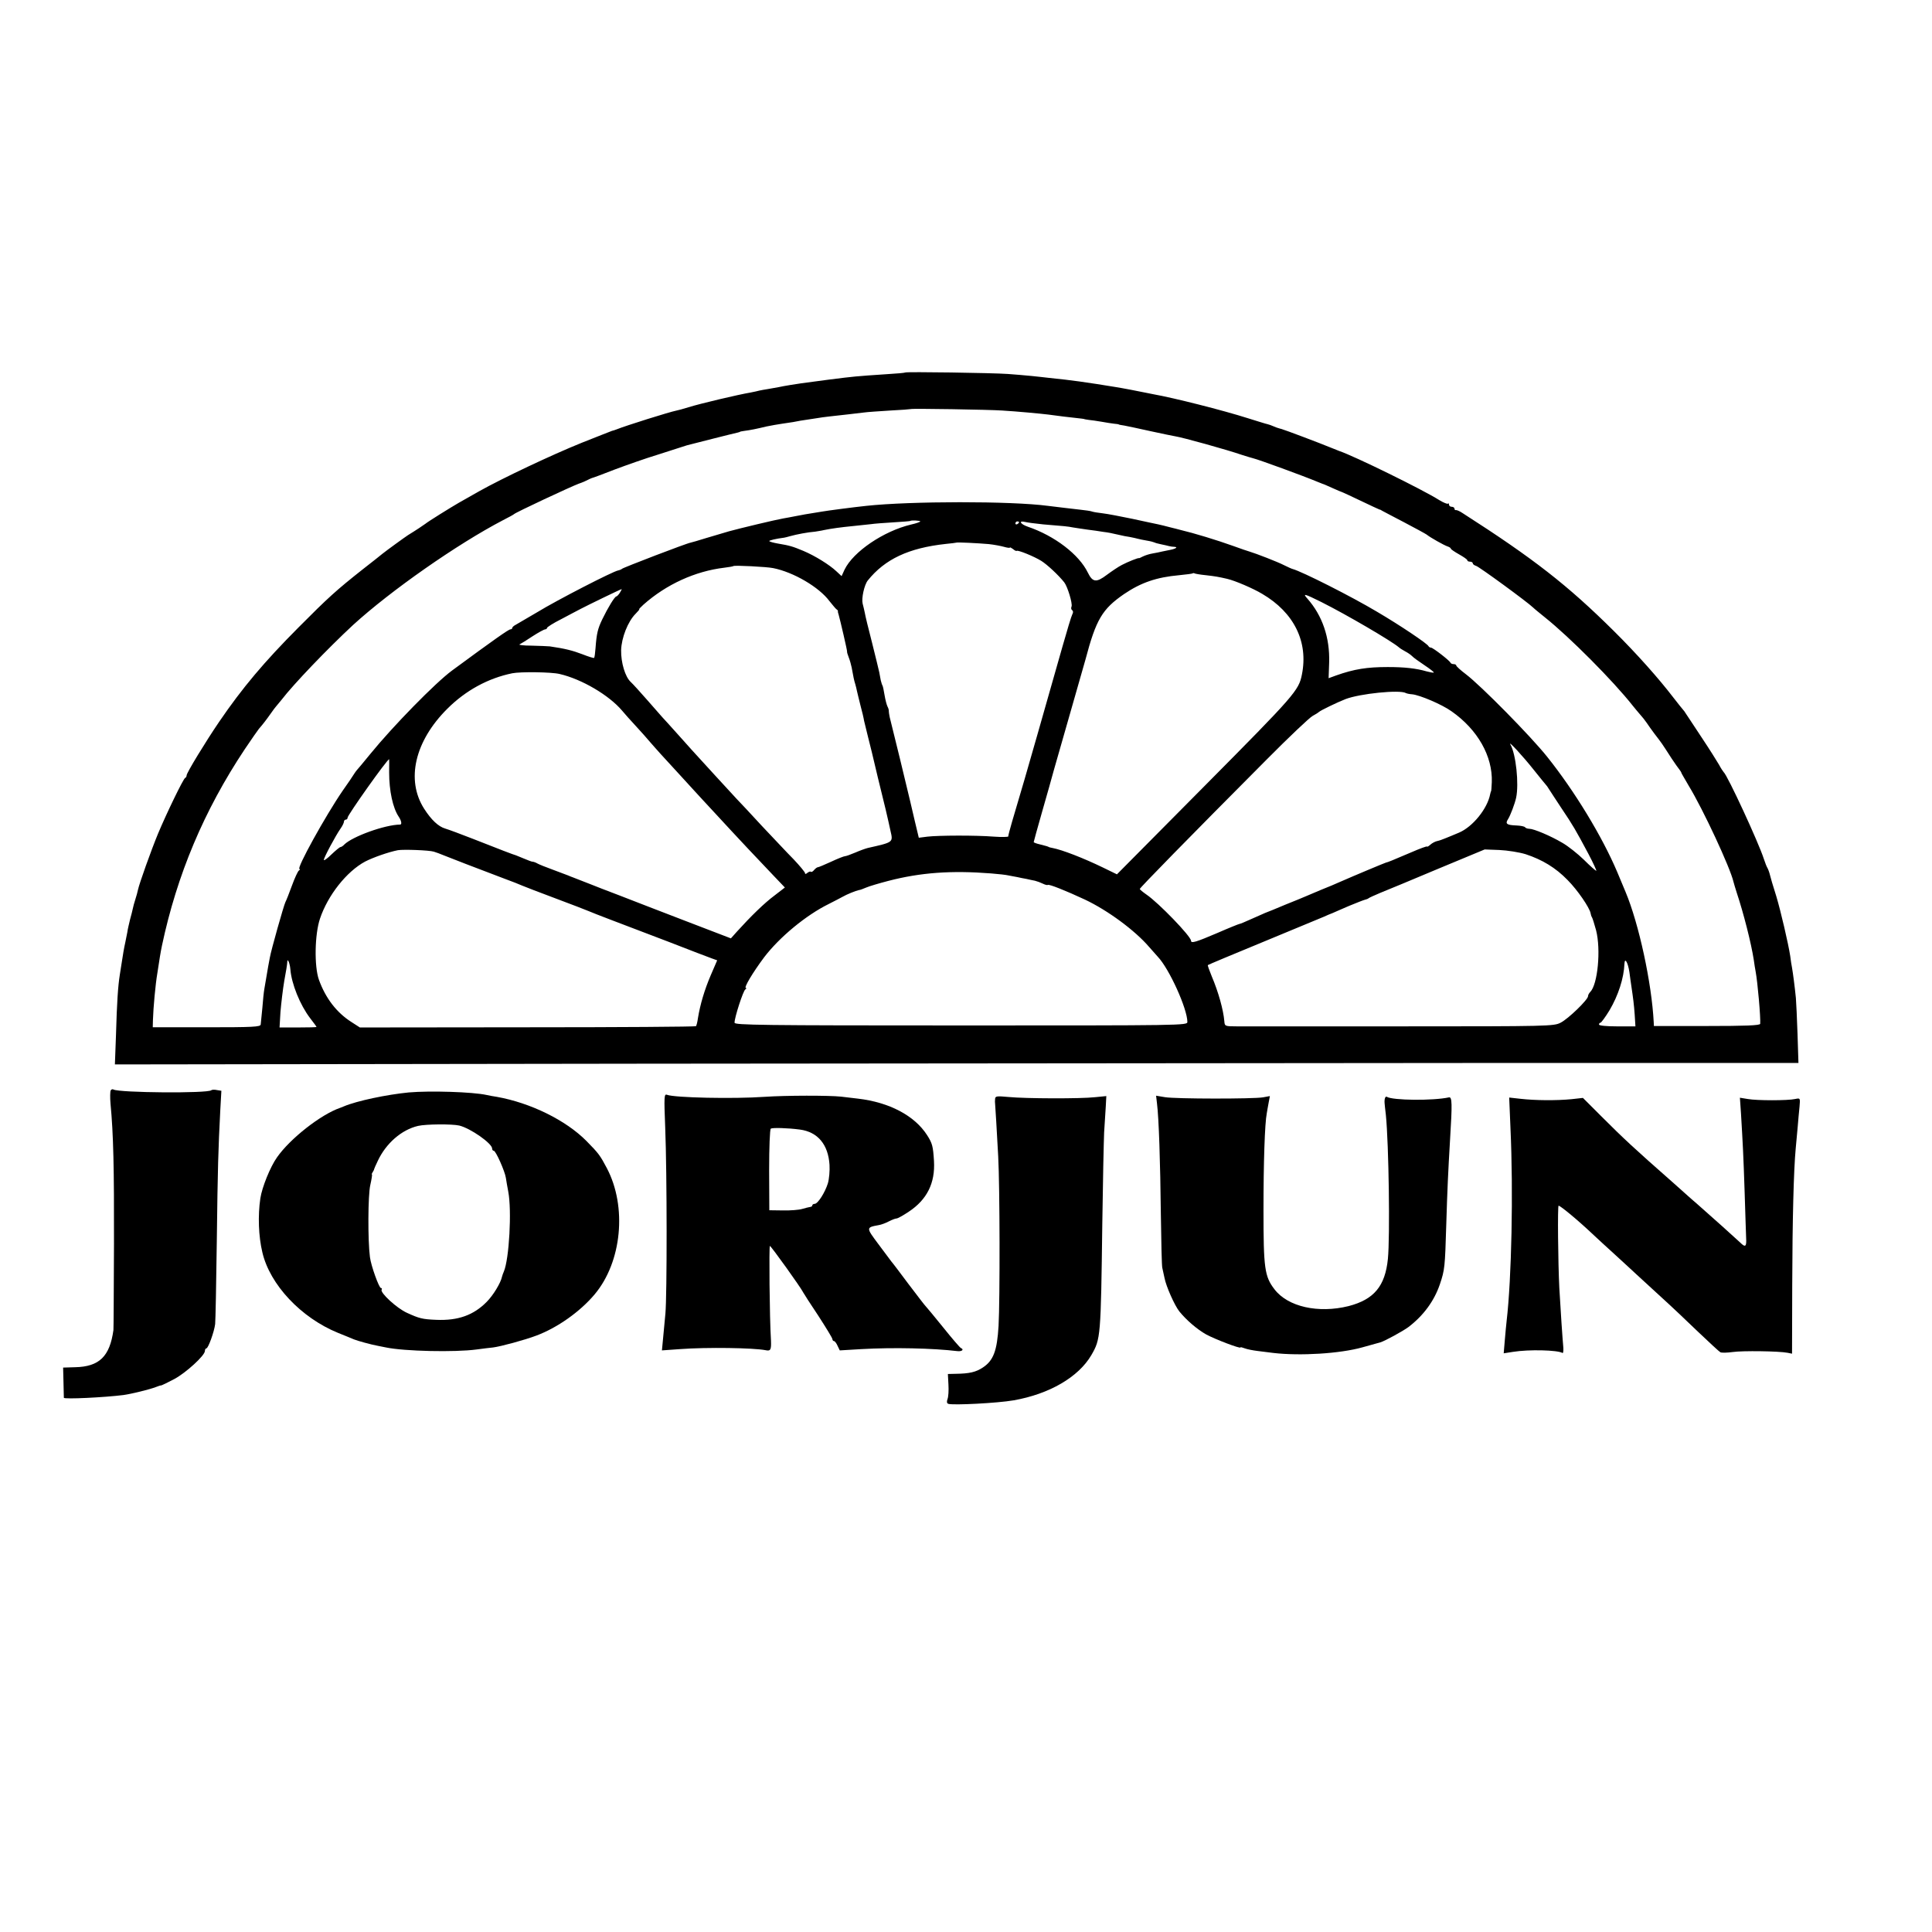
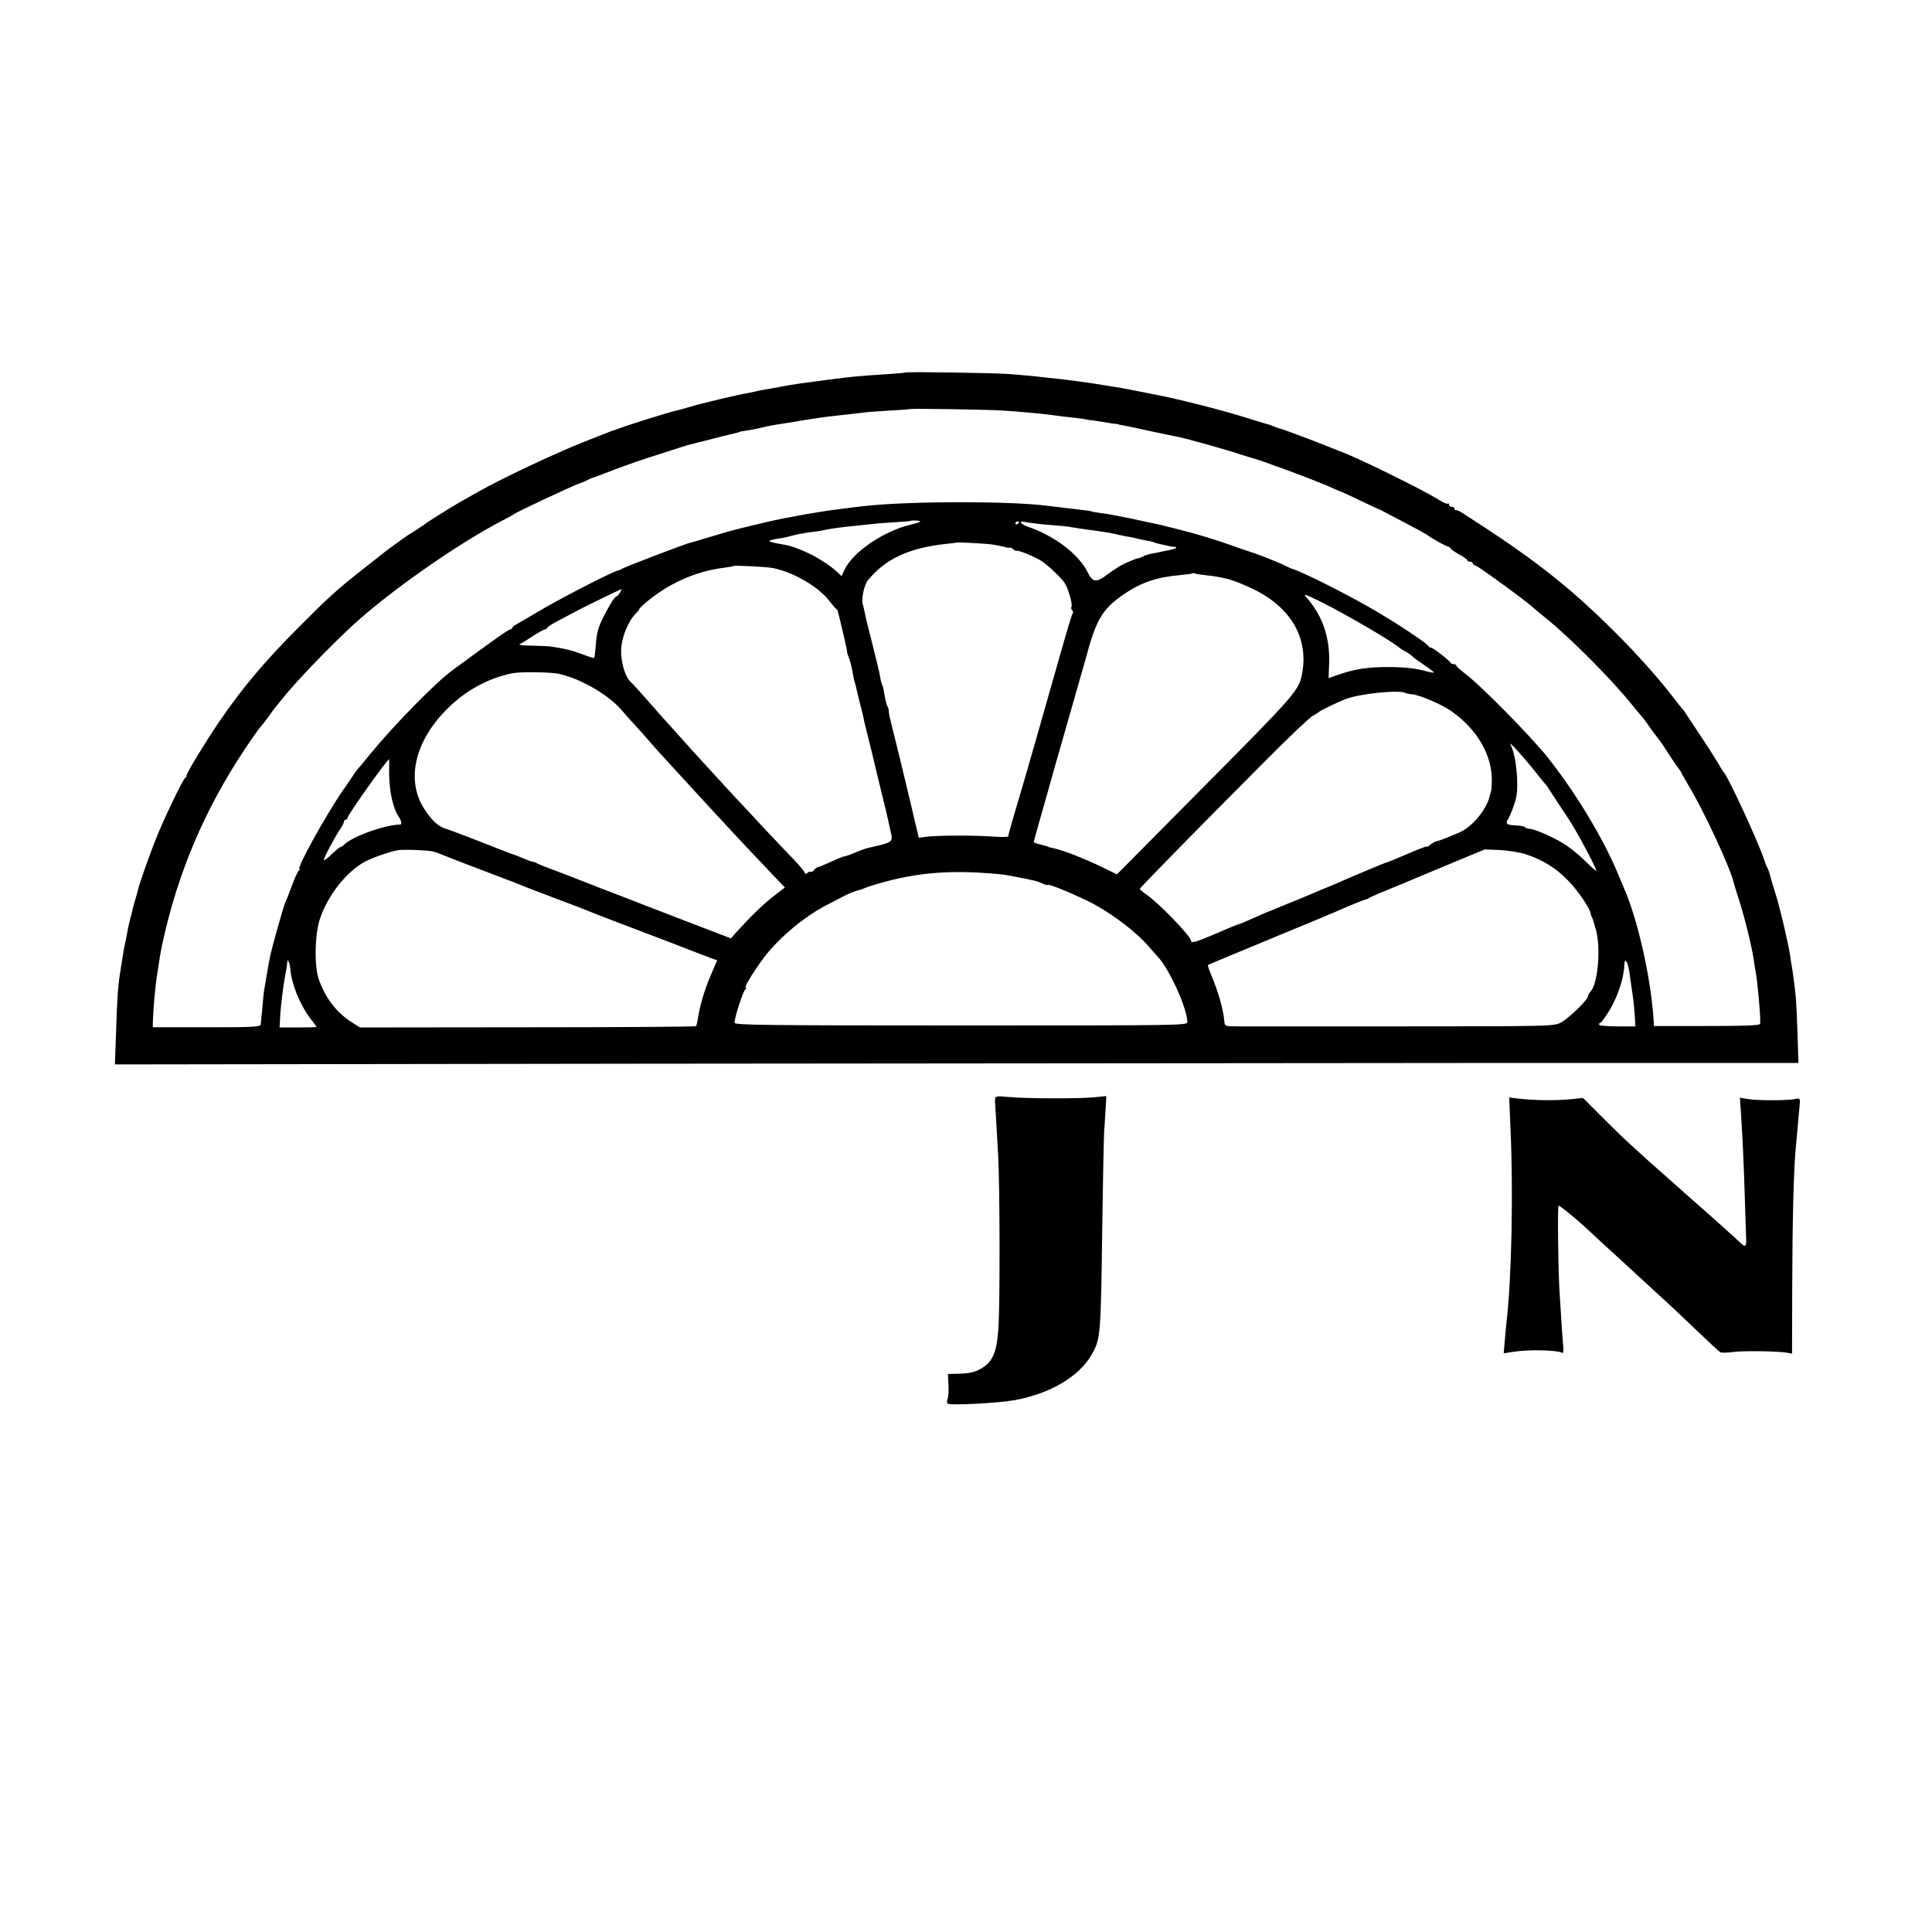
<svg xmlns="http://www.w3.org/2000/svg" version="1.0" width="1056pt" height="1056pt" viewBox="0 0 1056 1056" preserveAspectRatio="xMidYMid meet">
  <g transform="translate(0,1056) scale(0.1,-0.1)" fill="#000000" stroke="none">
    <path d="M4948 8524 c-2 -2 -46 -6 -98 -9 -178 -12 -177 -12 -320 -30 -14 -2 -47 -6 -75 -10 -27 -4 -61 -8 -75 -10 -28 -4 -92 -14 -124 -21 -11 -2 -37 -7 -56 -10 -19 -3 -42 -7 -50 -9 -8 -2 -28 -7 -45 -10 -71 -12 -278 -61 -342 -81 -29 -9 -58 -17 -65 -18 -37 -7 -279 -83 -328 -103 -8 -3 -19 -7 -25 -8 -5 -2 -80 -31 -165 -65 -166 -67 -434 -194 -559 -264 -42 -24 -93 -53 -113 -64 -45 -26 -169 -103 -183 -115 -9 -7 -54 -37 -95 -62 -17 -11 -115 -82 -140 -102 -8 -7 -55 -44 -105 -83 -147 -116 -192 -157 -355 -321 -186 -187 -305 -328 -432 -514 -73 -107 -178 -279 -178 -293 0 -5 -3 -12 -8 -14 -10 -4 -102 -194 -148 -304 -38 -92 -103 -274 -110 -308 -2 -10 -8 -33 -14 -51 -6 -18 -12 -41 -14 -51 -2 -11 -9 -37 -15 -59 -5 -22 -13 -53 -15 -70 -3 -16 -8 -41 -11 -55 -7 -31 -14 -72 -19 -107 -3 -16 -7 -47 -11 -70 -10 -62 -16 -151 -21 -329 l-6 -162 2899 4 c1594 1 3664 3 4600 4 l1703 0 -5 158 c-3 86 -7 175 -9 197 -6 61 -16 137 -21 165 -3 13 -7 42 -10 65 -10 66 -52 246 -76 326 -27 87 -24 77 -34 114 -4 17 -11 35 -14 40 -4 6 -13 28 -20 50 -28 88 -199 458 -220 475 -3 3 -15 21 -25 40 -11 19 -53 86 -95 149 -42 63 -80 122 -86 130 -5 9 -12 18 -15 21 -3 3 -28 34 -55 69 -79 103 -198 237 -324 362 -252 250 -439 396 -826 644 -16 11 -33 18 -37 17 -5 -1 -8 2 -8 8 0 5 -7 10 -15 10 -8 0 -15 5 -15 12 0 6 -3 9 -6 5 -3 -3 -25 6 -48 20 -88 56 -465 241 -546 268 -3 1 -18 7 -35 14 -78 32 -259 100 -280 106 -5 1 -18 5 -27 8 -10 4 -26 10 -35 14 -10 3 -22 7 -28 8 -5 2 -48 14 -94 29 -138 44 -408 112 -516 131 -11 2 -31 6 -45 9 -27 6 -132 26 -165 31 -35 6 -169 27 -195 30 -26 4 -126 16 -170 20 -14 2 -55 6 -91 10 -36 3 -94 9 -130 11 -83 6 -557 13 -561 8z m532 -208 c82 -5 210 -17 250 -22 60 -8 114 -15 155 -19 22 -2 40 -5 40 -5 0 -1 11 -3 25 -5 14 -1 45 -6 70 -10 25 -5 56 -9 70 -11 14 -1 25 -3 25 -4 0 -1 14 -4 30 -6 17 -3 82 -17 145 -31 63 -14 124 -26 135 -28 39 -6 278 -72 365 -102 25 -8 52 -16 60 -18 27 -6 276 -97 350 -128 14 -6 27 -11 30 -12 3 0 27 -11 54 -23 27 -12 50 -22 52 -22 1 0 47 -21 101 -47 54 -26 100 -47 103 -48 3 0 10 -3 15 -7 6 -3 60 -32 120 -63 61 -32 116 -62 123 -67 18 -15 94 -58 115 -65 9 -3 17 -8 17 -12 0 -3 20 -17 45 -31 25 -14 45 -28 45 -32 0 -5 7 -8 15 -8 8 0 15 -4 15 -9 0 -5 8 -11 18 -14 16 -4 280 -197 312 -228 8 -8 38 -32 65 -54 134 -107 372 -346 480 -483 11 -14 29 -35 40 -48 11 -12 27 -32 35 -44 8 -12 27 -39 42 -59 43 -56 37 -47 95 -137 18 -27 37 -54 43 -61 5 -7 10 -14 10 -17 0 -2 19 -34 41 -72 78 -128 226 -446 244 -524 2 -8 10 -35 18 -60 37 -111 79 -276 93 -367 3 -21 7 -49 10 -63 11 -58 28 -253 25 -286 -1 -9 -81 -12 -291 -12 l-290 0 -1 21 c-11 214 -81 538 -154 712 -7 17 -28 66 -46 110 -82 193 -231 439 -382 628 -89 112 -362 389 -445 452 -28 21 -52 43 -52 47 0 4 -6 8 -14 8 -8 0 -16 3 -18 8 -5 12 -96 82 -106 82 -6 0 -12 4 -14 8 -5 13 -155 114 -281 188 -139 83 -410 220 -462 234 -5 1 -27 11 -47 21 -35 18 -154 64 -188 74 -8 2 -49 16 -90 31 -89 32 -214 70 -290 88 -8 2 -33 9 -55 14 -22 6 -51 13 -65 16 -14 3 -77 16 -140 30 -63 13 -135 27 -161 30 -25 3 -52 7 -60 10 -7 3 -36 7 -64 10 -57 6 -116 14 -177 21 -203 27 -752 26 -993 0 -68 -7 -219 -27 -240 -31 -11 -2 -36 -6 -55 -9 -19 -3 -57 -9 -85 -15 -27 -5 -61 -12 -75 -14 -41 -7 -241 -55 -295 -70 -27 -8 -84 -25 -125 -37 -41 -13 -80 -24 -85 -25 -21 -3 -370 -137 -375 -143 -3 -3 -12 -7 -21 -9 -27 -4 -336 -163 -442 -228 -55 -32 -107 -63 -118 -69 -10 -5 -19 -13 -19 -17 0 -5 -5 -8 -10 -8 -10 0 -92 -58 -319 -225 -91 -67 -322 -303 -446 -455 -38 -47 -72 -87 -75 -90 -3 -3 -9 -12 -15 -21 -5 -9 -33 -50 -62 -91 -94 -137 -255 -428 -236 -428 5 0 3 -4 -3 -8 -6 -4 -23 -41 -38 -82 -15 -41 -31 -82 -36 -91 -9 -18 -78 -262 -85 -303 -3 -14 -7 -36 -9 -48 -6 -34 -15 -89 -21 -123 -3 -16 -8 -64 -11 -105 -4 -41 -8 -82 -9 -90 -2 -13 -42 -15 -296 -15 l-294 0 1 40 c2 68 14 197 24 255 5 30 11 71 14 90 3 19 8 46 11 60 82 388 230 740 453 1075 37 55 72 105 77 111 22 25 41 50 65 84 13 19 27 37 30 40 3 3 16 19 29 35 65 85 253 281 391 409 206 188 569 442 820 573 30 15 57 30 60 33 8 9 312 151 353 166 21 7 43 17 50 21 7 4 17 8 22 10 6 1 62 22 126 47 64 24 169 61 235 81 65 21 126 40 134 43 8 3 20 6 25 8 50 13 263 67 275 69 8 2 15 4 15 5 0 1 11 3 25 5 31 4 62 10 120 24 25 5 63 12 85 15 22 3 49 7 60 9 18 4 46 9 135 22 27 5 84 11 165 20 28 3 66 8 85 10 19 3 84 7 145 11 60 3 111 7 113 8 4 4 429 -3 502 -8z m-450 -606 c0 -3 -23 -11 -50 -17 -151 -36 -317 -149 -364 -247 l-16 -35 -28 26 c-38 36 -117 85 -181 112 -58 24 -73 29 -139 40 -23 4 -45 10 -47 13 -5 4 39 14 80 19 2 0 19 4 36 9 32 9 94 21 134 24 11 2 34 5 50 9 40 8 89 15 161 22 32 3 75 8 94 10 19 3 75 7 124 10 49 3 91 6 92 8 5 4 54 2 54 -3z m540 -4 c0 -3 -4 -8 -10 -11 -5 -3 -10 -1 -10 4 0 6 5 11 10 11 6 0 10 -2 10 -4z m130 -12 c122 -10 134 -11 165 -17 17 -3 53 -8 80 -12 28 -3 65 -9 84 -12 32 -4 41 -6 94 -18 12 -3 36 -8 52 -10 17 -3 37 -8 45 -10 8 -2 30 -7 49 -10 19 -3 37 -8 41 -10 3 -2 20 -7 36 -10 16 -3 36 -8 44 -10 8 -2 21 -4 29 -4 22 -1 7 -11 -25 -17 -16 -3 -36 -7 -44 -9 -8 -2 -30 -7 -49 -10 -19 -3 -43 -11 -55 -17 -11 -6 -21 -10 -21 -9 0 4 -59 -19 -93 -37 -18 -9 -55 -34 -82 -54 -58 -44 -78 -41 -104 12 -48 99 -181 201 -328 251 -41 14 -53 35 -15 26 12 -3 56 -9 97 -13z m-295 -108 c28 -3 65 -10 83 -15 17 -5 32 -7 32 -4 0 3 7 -1 17 -8 9 -8 18 -12 20 -10 6 6 95 -30 135 -55 33 -21 93 -77 125 -117 18 -23 46 -115 40 -132 -4 -8 -2 -17 3 -20 6 -4 7 -13 1 -23 -5 -9 -29 -89 -54 -177 -107 -377 -189 -664 -207 -725 -65 -219 -88 -297 -89 -312 -1 -3 -36 -4 -78 -1 -100 8 -304 7 -364 0 l-47 -6 -22 92 c-12 51 -23 99 -25 107 -6 28 -105 435 -112 460 -3 14 -5 29 -5 33 1 4 -2 16 -7 25 -5 10 -12 38 -16 62 -4 25 -9 48 -11 52 -3 4 -7 18 -10 30 -2 13 -6 32 -8 43 -2 11 -20 83 -39 160 -20 77 -38 151 -40 165 -3 14 -8 37 -12 51 -7 29 9 102 28 126 94 117 224 178 427 200 30 3 56 6 57 7 4 3 121 -3 178 -8z m-1180 -131 c112 -22 252 -104 309 -181 17 -21 34 -42 39 -45 5 -3 8 -8 7 -10 -1 -2 1 -11 4 -19 8 -28 48 -199 46 -202 -1 -2 3 -16 9 -31 6 -15 13 -40 16 -55 9 -51 14 -74 20 -92 3 -10 7 -27 9 -37 2 -10 11 -45 19 -78 9 -33 18 -71 20 -85 3 -14 13 -54 22 -90 9 -36 18 -72 20 -80 3 -16 60 -251 76 -315 5 -22 12 -51 15 -65 3 -14 8 -36 11 -50 15 -65 18 -63 -124 -95 -12 -3 -43 -14 -68 -25 -26 -11 -51 -20 -57 -20 -5 0 -39 -13 -75 -30 -35 -16 -68 -30 -72 -30 -5 0 -14 -7 -21 -15 -7 -9 -15 -13 -18 -10 -3 3 -11 0 -19 -6 -8 -7 -13 -8 -13 -1 0 5 -28 39 -62 75 -35 35 -112 118 -173 182 -60 65 -123 133 -140 150 -16 18 -68 74 -115 125 -47 51 -90 98 -95 104 -6 6 -51 56 -100 111 -49 55 -92 102 -95 105 -3 3 -38 43 -79 90 -41 47 -83 93 -93 102 -31 28 -54 106 -53 174 2 68 37 157 79 199 14 14 23 25 20 25 -3 0 8 11 23 25 125 111 283 183 442 202 25 3 48 7 50 9 5 5 182 -4 216 -11z m2366 -39 c53 -6 69 -9 117 -20 43 -10 141 -52 191 -82 174 -102 253 -262 217 -441 -17 -87 -39 -112 -528 -605 l-483 -487 -76 37 c-105 51 -223 97 -276 107 -10 2 -19 4 -20 5 -4 3 -14 6 -50 15 -18 4 -33 10 -33 12 0 3 21 78 46 166 26 89 54 191 64 227 10 36 52 182 93 325 41 143 77 269 80 280 58 220 92 276 211 358 93 63 178 92 301 103 39 4 72 8 74 10 2 2 7 2 10 0 3 -2 31 -7 62 -10z m-3203 -96 c-7 -11 -16 -20 -19 -20 -9 0 -46 -61 -77 -125 -25 -52 -31 -78 -37 -158 -2 -27 -5 -51 -8 -53 -2 -2 -31 7 -64 20 -52 20 -95 31 -178 43 -11 1 -56 3 -100 4 -44 0 -73 4 -65 7 8 4 41 24 72 45 31 20 62 37 68 37 5 0 10 4 10 8 0 4 34 26 76 47 42 22 90 48 108 57 34 18 219 108 224 108 1 0 -3 -9 -10 -20z m3835 -51 c141 -71 380 -211 423 -247 5 -5 21 -15 34 -22 14 -7 31 -19 38 -26 7 -8 38 -30 68 -50 30 -20 53 -38 51 -40 -2 -2 -19 1 -38 6 -59 17 -121 24 -214 24 -113 0 -183 -11 -282 -46 l-41 -15 3 86 c4 136 -37 256 -119 349 -27 30 -18 28 77 -19z m-4164 -393 c121 -28 270 -116 341 -200 14 -17 48 -55 75 -84 28 -30 64 -71 80 -90 17 -19 41 -47 55 -62 14 -15 63 -69 110 -120 47 -52 101 -110 120 -131 19 -21 53 -57 75 -81 101 -110 256 -275 313 -334 l62 -65 -57 -44 c-54 -40 -128 -112 -205 -197 l-33 -37 -245 94 c-135 52 -299 115 -365 141 -66 25 -136 52 -155 60 -47 18 -94 37 -100 39 -3 1 -14 5 -25 10 -11 4 -49 18 -85 32 -36 13 -73 28 -82 33 -10 6 -22 10 -27 10 -5 0 -26 8 -47 17 -22 9 -41 17 -44 18 -7 1 -96 35 -235 90 -66 26 -134 51 -151 56 -38 11 -77 48 -116 109 -100 157 -51 369 127 546 100 100 223 167 355 194 45 9 214 7 259 -4z m4625 -104 c5 -3 21 -6 35 -7 41 -4 162 -55 215 -93 143 -100 225 -246 220 -387 -1 -27 -3 -50 -4 -50 -1 0 -3 -7 -5 -16 -15 -79 -95 -178 -170 -210 -27 -11 -61 -26 -75 -31 -14 -6 -34 -13 -44 -15 -11 -2 -28 -11 -38 -20 -10 -9 -18 -13 -18 -10 0 3 -39 -11 -87 -32 -108 -46 -125 -53 -138 -56 -10 -3 -175 -72 -250 -105 -22 -10 -69 -30 -105 -44 -36 -15 -74 -31 -85 -36 -11 -5 -60 -25 -110 -45 -49 -21 -99 -41 -110 -45 -11 -5 -46 -20 -77 -34 -31 -14 -59 -26 -63 -26 -3 0 -58 -22 -122 -50 -115 -49 -143 -58 -143 -42 0 24 -178 208 -243 252 -20 14 -37 28 -37 31 0 6 258 270 693 707 122 123 236 231 252 239 17 9 32 19 35 22 6 7 101 53 145 70 79 30 295 52 329 33z m701 -422 c33 -41 62 -77 65 -80 3 -3 10 -12 15 -21 6 -9 36 -56 68 -104 66 -98 79 -121 149 -252 27 -51 46 -93 43 -93 -3 0 -34 27 -68 61 -34 33 -87 75 -117 92 -66 39 -157 77 -181 77 -10 0 -20 4 -23 8 -3 5 -24 9 -46 10 -55 2 -64 9 -47 35 13 21 37 84 44 117 16 75 -1 238 -31 290 -16 28 69 -64 129 -140z m-6258 -12 c0 -100 20 -195 53 -243 14 -21 18 -42 7 -42 -84 -1 -260 -65 -305 -109 -7 -8 -17 -14 -21 -14 -4 0 -26 -18 -49 -40 -23 -23 -42 -36 -42 -30 0 12 64 132 92 172 10 14 18 31 18 37 0 6 5 11 10 11 6 0 10 5 10 11 0 14 216 319 227 319 0 0 1 -33 0 -72z m244 -433 c13 -4 38 -13 54 -20 31 -13 180 -70 325 -125 47 -17 94 -36 105 -41 11 -5 92 -36 180 -69 88 -33 169 -64 180 -69 11 -5 67 -27 125 -49 58 -22 200 -76 315 -120 116 -45 222 -86 237 -91 l28 -10 -35 -81 c-35 -82 -58 -161 -70 -234 -3 -22 -8 -42 -11 -45 -3 -3 -417 -6 -921 -6 l-916 -1 -45 29 c-82 52 -142 130 -179 232 -26 74 -23 248 6 334 43 128 146 258 247 312 45 23 128 52 179 62 31 5 170 0 196 -8z m5968 -14 c91 -30 164 -74 229 -141 54 -54 121 -152 126 -182 1 -7 4 -17 8 -23 3 -5 13 -37 22 -70 27 -106 9 -296 -32 -337 -7 -7 -12 -17 -12 -23 0 -19 -108 -124 -150 -145 -37 -19 -62 -20 -872 -20 -458 0 -862 0 -898 0 -64 0 -66 1 -68 28 -5 61 -32 159 -69 246 -13 32 -23 59 -21 61 2 2 140 60 308 129 168 70 315 131 328 136 12 6 32 14 45 19 12 6 54 23 92 40 39 16 77 31 85 33 8 2 17 5 20 8 3 3 32 16 65 30 33 13 175 72 315 131 l255 106 80 -3 c44 -2 108 -12 144 -23z m-2922 -105 c40 -3 83 -8 95 -11 13 -2 34 -7 48 -9 14 -3 36 -8 50 -10 14 -3 35 -8 47 -10 12 -3 31 -10 43 -16 12 -6 24 -9 27 -7 5 6 98 -31 203 -80 125 -59 274 -169 351 -259 19 -21 40 -45 47 -53 63 -66 162 -285 162 -357 0 -19 -27 -19 -1237 -19 -1094 0 -1238 2 -1238 15 -1 26 47 175 59 182 6 4 7 8 3 8 -13 0 38 85 100 168 84 110 229 230 353 291 30 15 64 33 75 39 22 13 74 34 90 37 6 0 23 7 40 14 16 7 70 23 120 36 177 46 345 58 562 41z m-3830 -523 c6 -80 53 -196 108 -268 19 -25 35 -46 35 -48 0 -2 -45 -3 -101 -3 l-101 0 5 85 c4 47 13 124 21 171 9 47 16 91 16 99 0 29 14 -1 17 -36z m7319 -16 c4 -28 8 -61 10 -72 11 -74 15 -105 19 -161 l4 -64 -100 0 c-59 0 -99 4 -99 10 0 6 4 10 8 10 4 0 27 31 50 69 47 80 78 174 81 254 2 36 19 6 27 -46z" />
-     <path d="M605 4600 c-3 -6 -4 -38 -1 -72 16 -167 20 -352 19 -768 -1 -250 -2 -462 -3 -470 -20 -144 -77 -200 -209 -203 l-66 -2 2 -80 c1 -44 2 -82 2 -85 1 -9 224 2 326 15 43 6 142 30 178 44 12 5 25 9 30 9 4 1 35 16 69 34 64 34 168 129 168 154 0 8 4 14 8 14 10 0 43 91 48 133 2 18 6 221 9 452 5 411 8 500 19 716 l6 107 -25 4 c-13 3 -27 2 -30 -1 -18 -18 -505 -14 -535 4 -5 3 -11 1 -15 -5z" />
-     <path d="M2235 4589 c-122 -12 -284 -46 -355 -76 -8 -3 -17 -7 -20 -8 -106 -36 -275 -169 -346 -271 -37 -52 -82 -164 -91 -224 -14 -94 -10 -208 11 -295 41 -177 212 -358 413 -440 37 -15 77 -31 88 -36 20 -8 92 -28 130 -35 11 -2 31 -6 45 -9 101 -21 376 -27 495 -11 33 4 74 10 90 11 41 5 174 41 237 65 115 43 239 131 318 225 149 177 178 479 67 690 -37 70 -45 81 -112 149 -112 113 -305 208 -490 241 -16 2 -41 7 -55 10 -76 17 -310 24 -425 14z m275 -181 c62 -15 180 -98 180 -126 0 -7 4 -12 9 -12 11 0 61 -113 66 -148 2 -15 8 -48 13 -75 20 -104 5 -369 -24 -437 -4 -8 -8 -21 -10 -28 -7 -34 -48 -102 -84 -138 -72 -73 -157 -103 -275 -98 -77 3 -94 8 -160 38 -56 25 -149 111 -139 127 3 5 1 9 -4 9 -10 0 -54 121 -60 169 -12 91 -11 339 2 394 7 31 11 57 9 57 -2 0 -1 6 4 13 4 6 8 14 8 17 1 3 9 23 20 45 45 96 130 170 220 191 44 10 185 11 225 2z" />
-     <path d="M3636 4394 c10 -246 10 -918 1 -1014 -4 -41 -10 -103 -13 -138 l-6 -63 99 7 c148 11 402 7 468 -6 27 -6 31 3 29 53 -8 128 -11 517 -6 517 7 -1 171 -230 182 -254 3 -6 40 -64 83 -128 42 -65 77 -122 77 -128 0 -5 4 -10 8 -10 5 0 14 -12 20 -26 l12 -25 118 7 c174 10 392 5 525 -11 25 -3 38 9 19 17 -5 2 -49 53 -97 113 -49 61 -92 112 -95 115 -4 3 -45 57 -93 120 -47 63 -90 120 -95 125 -4 6 -36 48 -71 95 -68 91 -68 91 3 104 13 2 37 11 54 20 17 9 36 16 42 16 7 0 37 17 67 37 100 66 145 157 138 277 -5 81 -9 97 -38 142 -68 106 -206 179 -377 199 -25 3 -67 8 -93 11 -65 7 -299 7 -417 -1 -171 -12 -493 -5 -534 11 -16 6 -17 -7 -10 -182z m736 -8 c98 -13 155 -82 162 -193 2 -32 -2 -77 -9 -101 -16 -51 -55 -112 -72 -112 -7 0 -13 -4 -13 -8 0 -5 -6 -9 -12 -9 -7 -1 -27 -6 -44 -11 -16 -5 -64 -9 -105 -8 l-74 1 -1 220 c0 123 4 223 9 226 9 6 91 4 159 -5z" />
    <path d="M5439 4553 c-1 -10 -1 -21 0 -25 1 -12 10 -152 17 -288 9 -163 10 -783 2 -927 -8 -136 -28 -189 -85 -227 -39 -26 -74 -34 -150 -35 l-42 -1 3 -57 c2 -32 0 -68 -5 -80 -5 -14 -4 -23 4 -26 25 -9 272 4 357 19 195 34 355 127 425 247 51 88 52 98 60 717 3 228 8 453 10 500 3 47 7 111 9 142 l3 57 -61 -6 c-79 -9 -380 -8 -473 1 -66 6 -73 5 -74 -11z" />
-     <path d="M6324 4528 c10 -79 18 -320 21 -603 2 -154 5 -287 8 -295 2 -8 7 -33 12 -55 9 -47 55 -150 81 -183 38 -47 97 -98 147 -126 50 -27 187 -79 187 -71 0 3 11 0 24 -5 13 -5 44 -11 68 -14 23 -3 63 -8 88 -11 146 -17 364 -4 488 31 48 13 92 26 97 27 24 7 123 61 154 84 82 63 140 142 171 233 27 80 28 94 35 325 6 197 10 284 21 470 12 193 11 230 -6 227 -86 -19 -308 -17 -340 3 -8 5 -14 -12 -12 -35 0 -3 3 -32 7 -65 16 -162 23 -665 11 -786 -15 -149 -76 -222 -215 -258 -165 -41 -332 -4 -405 92 -54 70 -60 115 -60 432 0 261 7 475 18 530 2 11 6 37 10 57 l7 37 -38 -7 c-53 -9 -477 -9 -536 1 l-48 8 5 -43z" />
    <path d="M8256 4393 c16 -347 6 -822 -21 -1053 -2 -19 -7 -67 -10 -106 l-6 -71 51 8 c87 14 244 10 270 -6 4 -3 6 10 5 28 -4 41 -16 217 -22 327 -7 139 -10 450 -4 450 11 -1 109 -82 191 -160 27 -25 81 -75 122 -112 40 -37 91 -83 113 -104 22 -20 82 -75 134 -123 52 -47 143 -133 203 -191 61 -58 115 -108 121 -111 7 -4 37 -3 67 1 55 8 254 5 300 -4 l25 -5 1 372 c1 361 8 632 19 749 3 32 8 86 11 120 3 35 7 84 10 110 4 46 4 47 -24 41 -40 -9 -210 -9 -259 0 l-43 7 6 -87 c10 -170 13 -220 20 -433 4 -118 7 -228 8 -245 3 -50 -4 -55 -33 -26 -30 28 -159 144 -231 207 -25 21 -50 44 -56 49 -6 6 -44 39 -84 75 -209 184 -262 233 -391 362 l-97 97 -63 -7 c-83 -8 -198 -7 -277 2 l-63 7 7 -168z" />
  </g>
</svg>